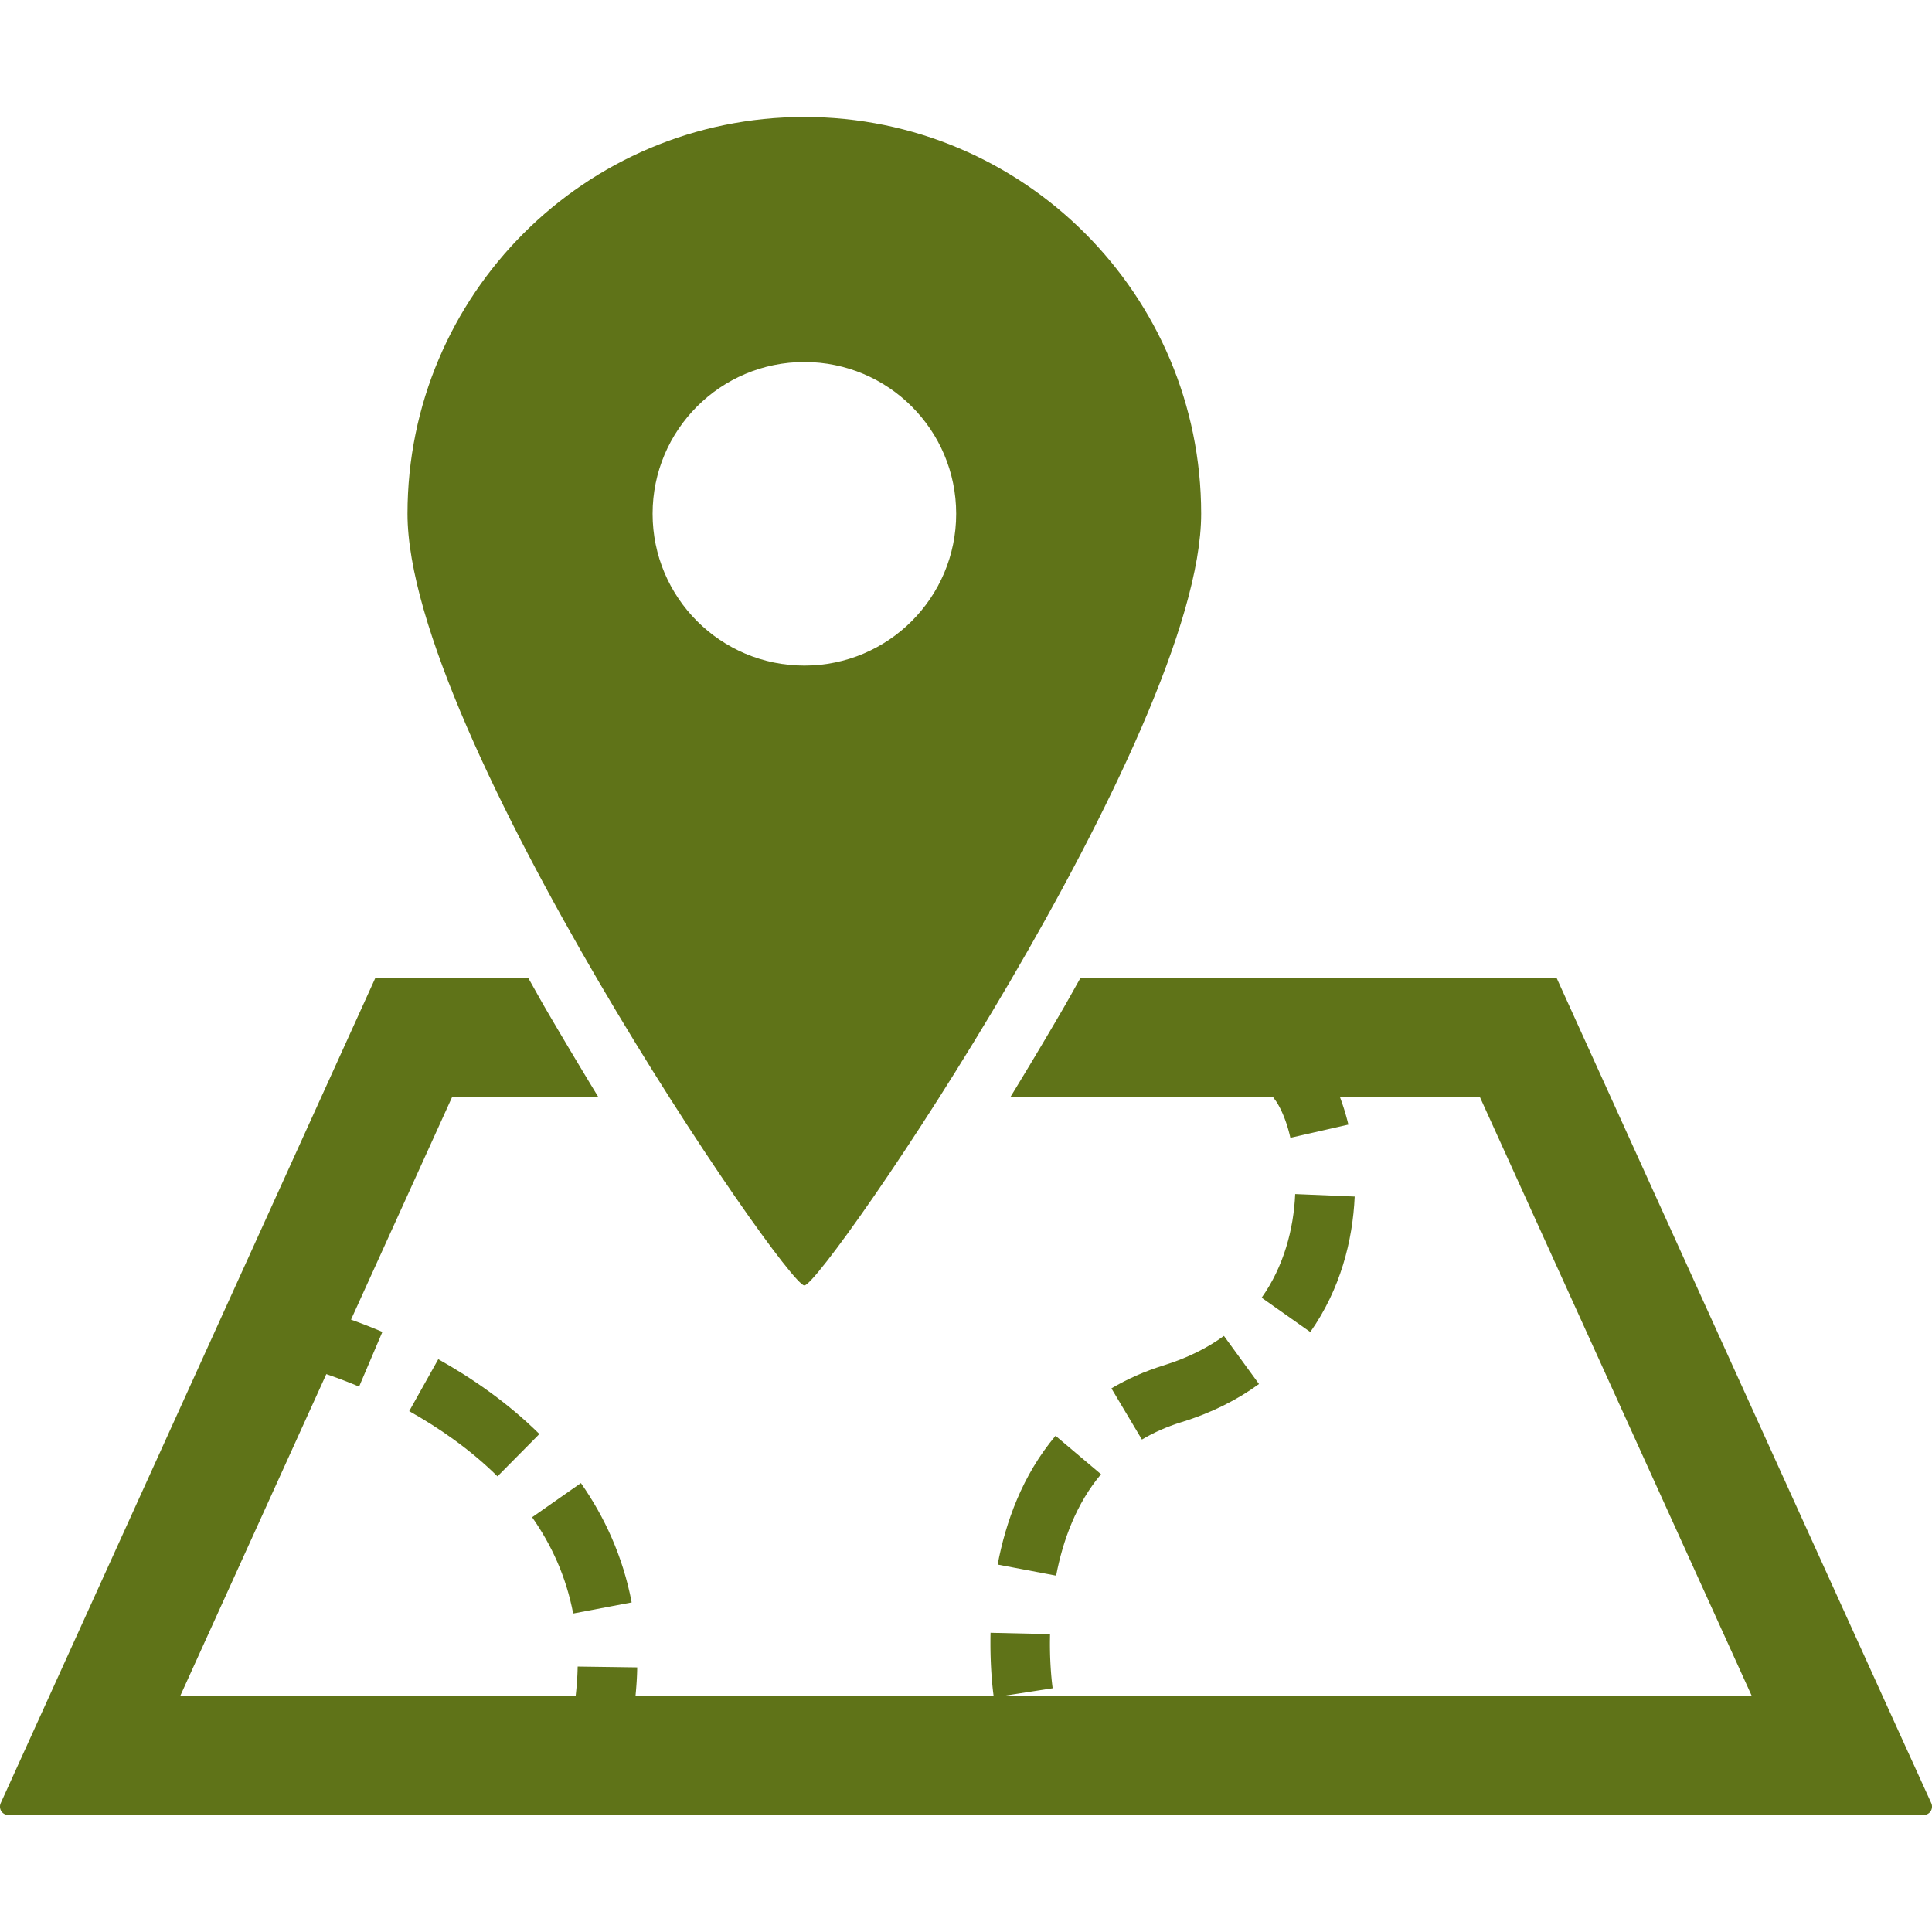
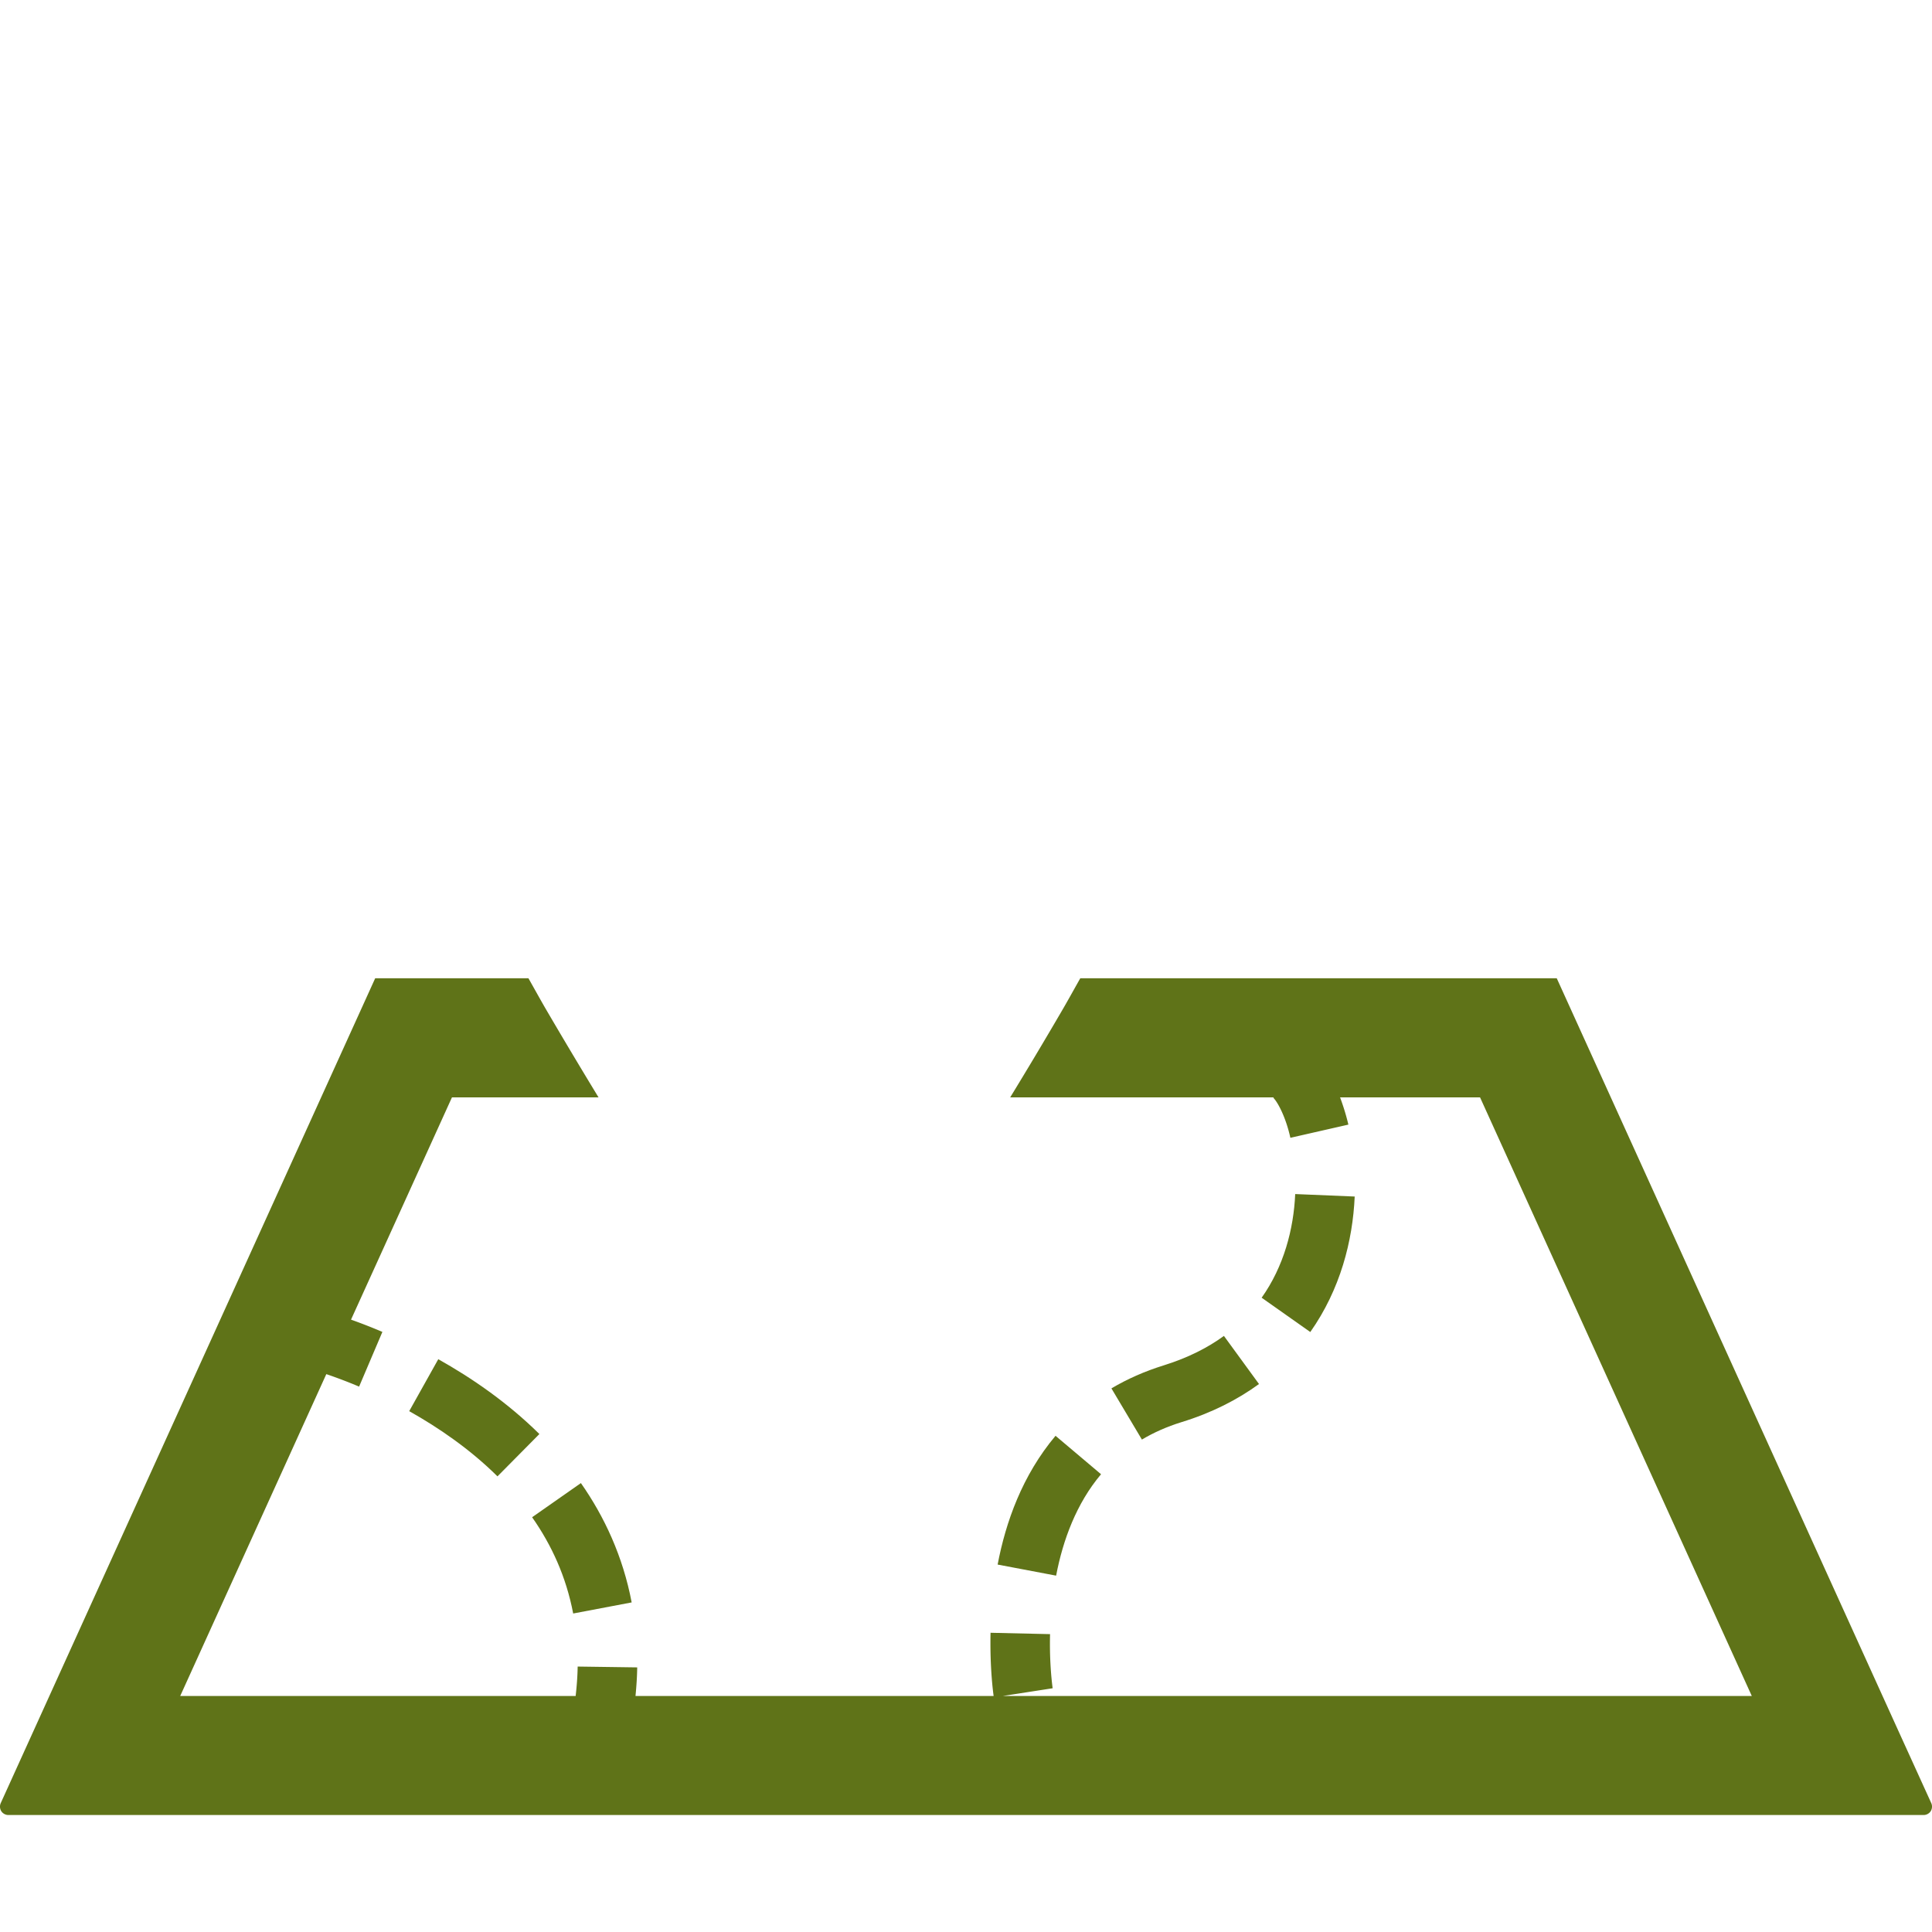
<svg xmlns="http://www.w3.org/2000/svg" version="1.1" id="_x32_" x="0" y="0" xml:space="preserve" viewBox="0 0 512 512" width="35" height="35">
  <style>.st0{fill:#5f7318}</style>
  <path class="st0" d="M291.789 390.688L279.727 380.5c-8.844 10.531-13.203 22.906-15.344 34.125l15.5 2.938c1.797-9.438 5.406-19.188 11.906-26.875zM333.648 366.781l-9.297-12.75c-4.281 3.125-9.484 5.781-15.875 7.781-5.141 1.594-9.781 3.656-13.938 6.125l8.078 13.563c3.047-1.813 6.531-3.391 10.516-4.625 7.938-2.437 14.766-5.906 20.516-10.094zM343.242 316.438c-.406 9.297-3.031 19.219-8.891 27.469L347.242 353c7.969-11.313 11.25-24.188 11.766-35.906l-15.766-.656zM167.398 424.656c-2.313-12.188-7.219-22.719-13.453-31.625l-12.922 9.047v.016c5.125 7.313 9 15.688 10.875 25.5l15.5-2.938zM116.148 360.203l-7.703 13.766c7.797 4.375 16.141 10.094 23.391 17.281l11.109-11.219c-8.578-8.468-18.062-14.937-26.797-19.828z" />
  <path class="st0" d="M511.805 477.844l-8.703-19.125-90.547-199.469H286.289c-1.703 3-3.25 5.844-5.047 8.906a1288.093 1288.093 0 01-13.531 22.656h69.859l-.125.125c1.172 1.125 3.344 5.219 4.516 10.594l15.375-3.5a61.871 61.871 0 00-2.203-7.219h37.094l72.016 158.641H265.758l13.203-2.047-.016-.125c-.109-.844-.703-5.344-.703-11.719 0-.813.016-1.641.031-2.5l-15.766-.359c-.031.984-.031 1.922-.031 2.859 0 7.297.656 12.5.844 13.891h-94.906c.25-2.578.422-5.109.453-7.578l-15.781-.219c-.031 2.5-.234 5.125-.531 7.797H47.758l38.719-85.297a130.41 130.41 0 018.688 3.313l6.172-14.5a145.654 145.654 0 00-8.313-3.25l26.75-58.906h38.844a1530.606 1530.606 0 01-13.531-22.656c-1.797-3.063-3.344-5.906-5.047-8.906H99.43L.195 477.844c-.313.703-.25 1.5.156 2.156.422.625 1.125 1 1.891 1h507.516c.766 0 1.469-.375 1.891-1a2.3 2.3 0 00.156-2.156z" />
-   <path class="st0" d="M213.164 340.656c5 0 105.156-146.406 105.156-204.5C318.32 78.094 271.242 31 213.164 31c-58.094 0-105.172 47.094-105.172 105.156 0 58.094 100.172 204.5 105.172 204.5zm-40.219-204.5c0-22.219 18.016-40.219 40.219-40.219 22.219 0 40.234 18 40.234 40.219s-18.016 40.234-40.234 40.234c-22.203.001-40.219-18.015-40.219-40.234z" />
</svg>